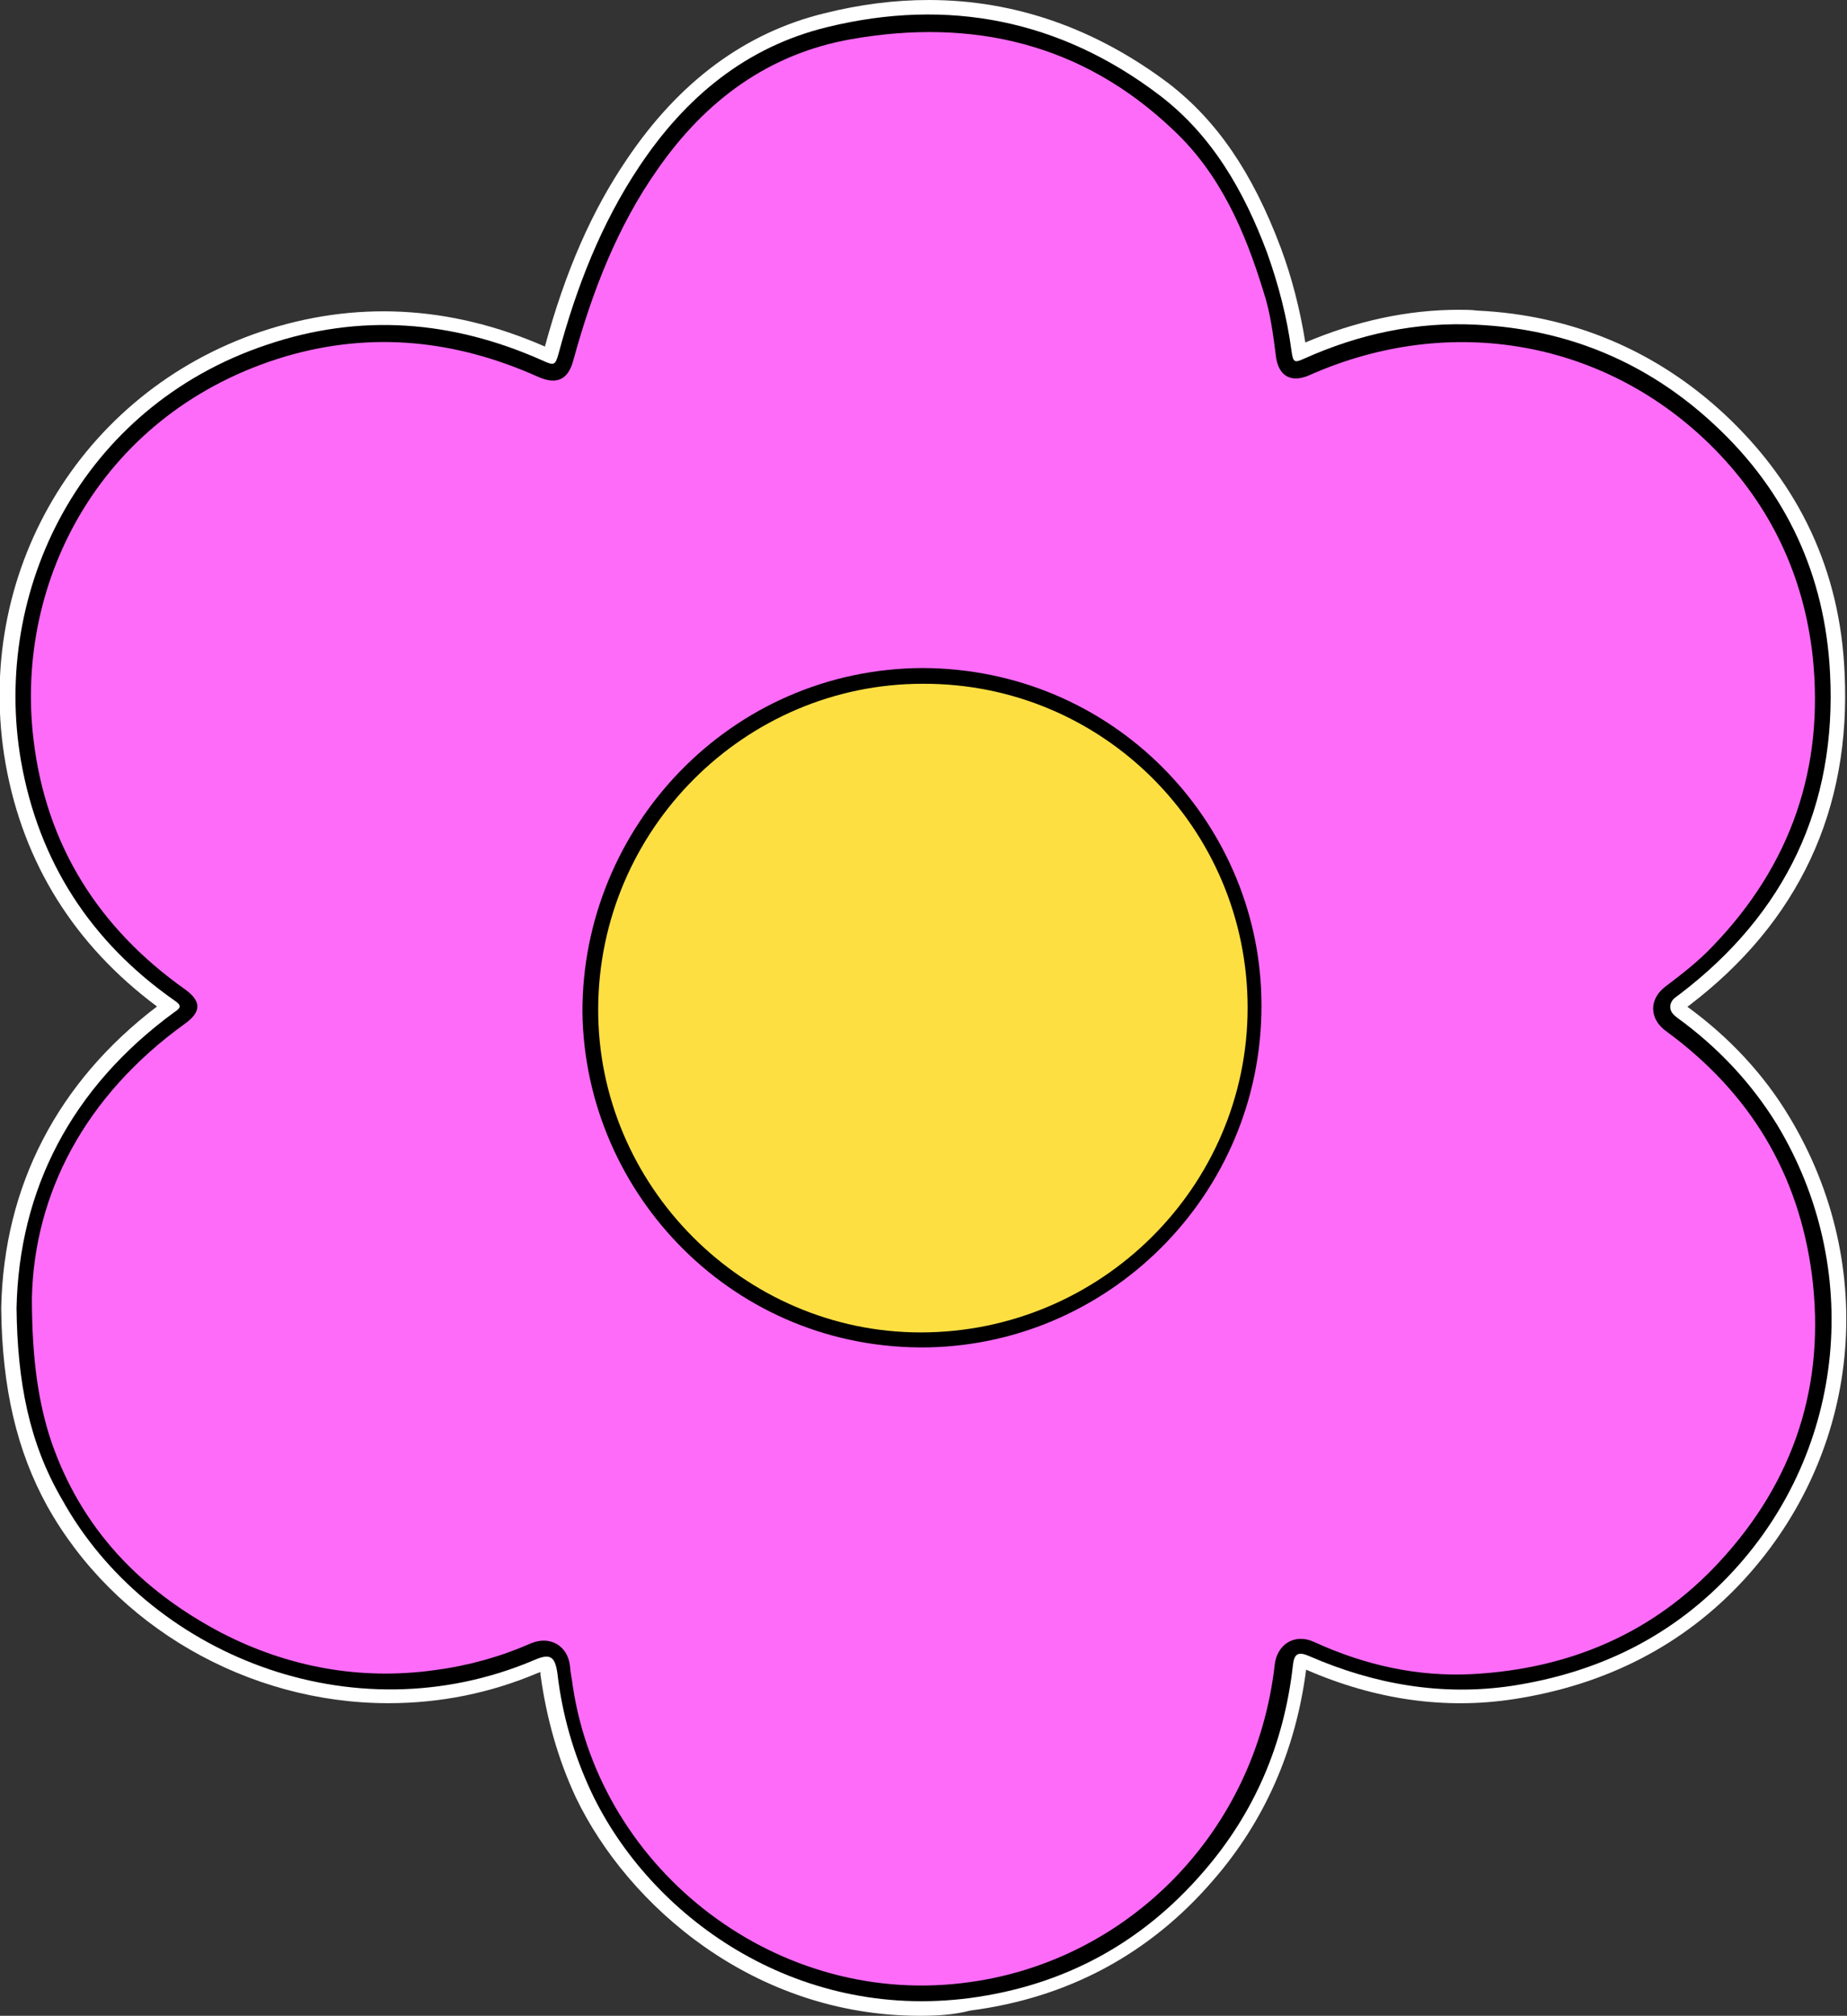
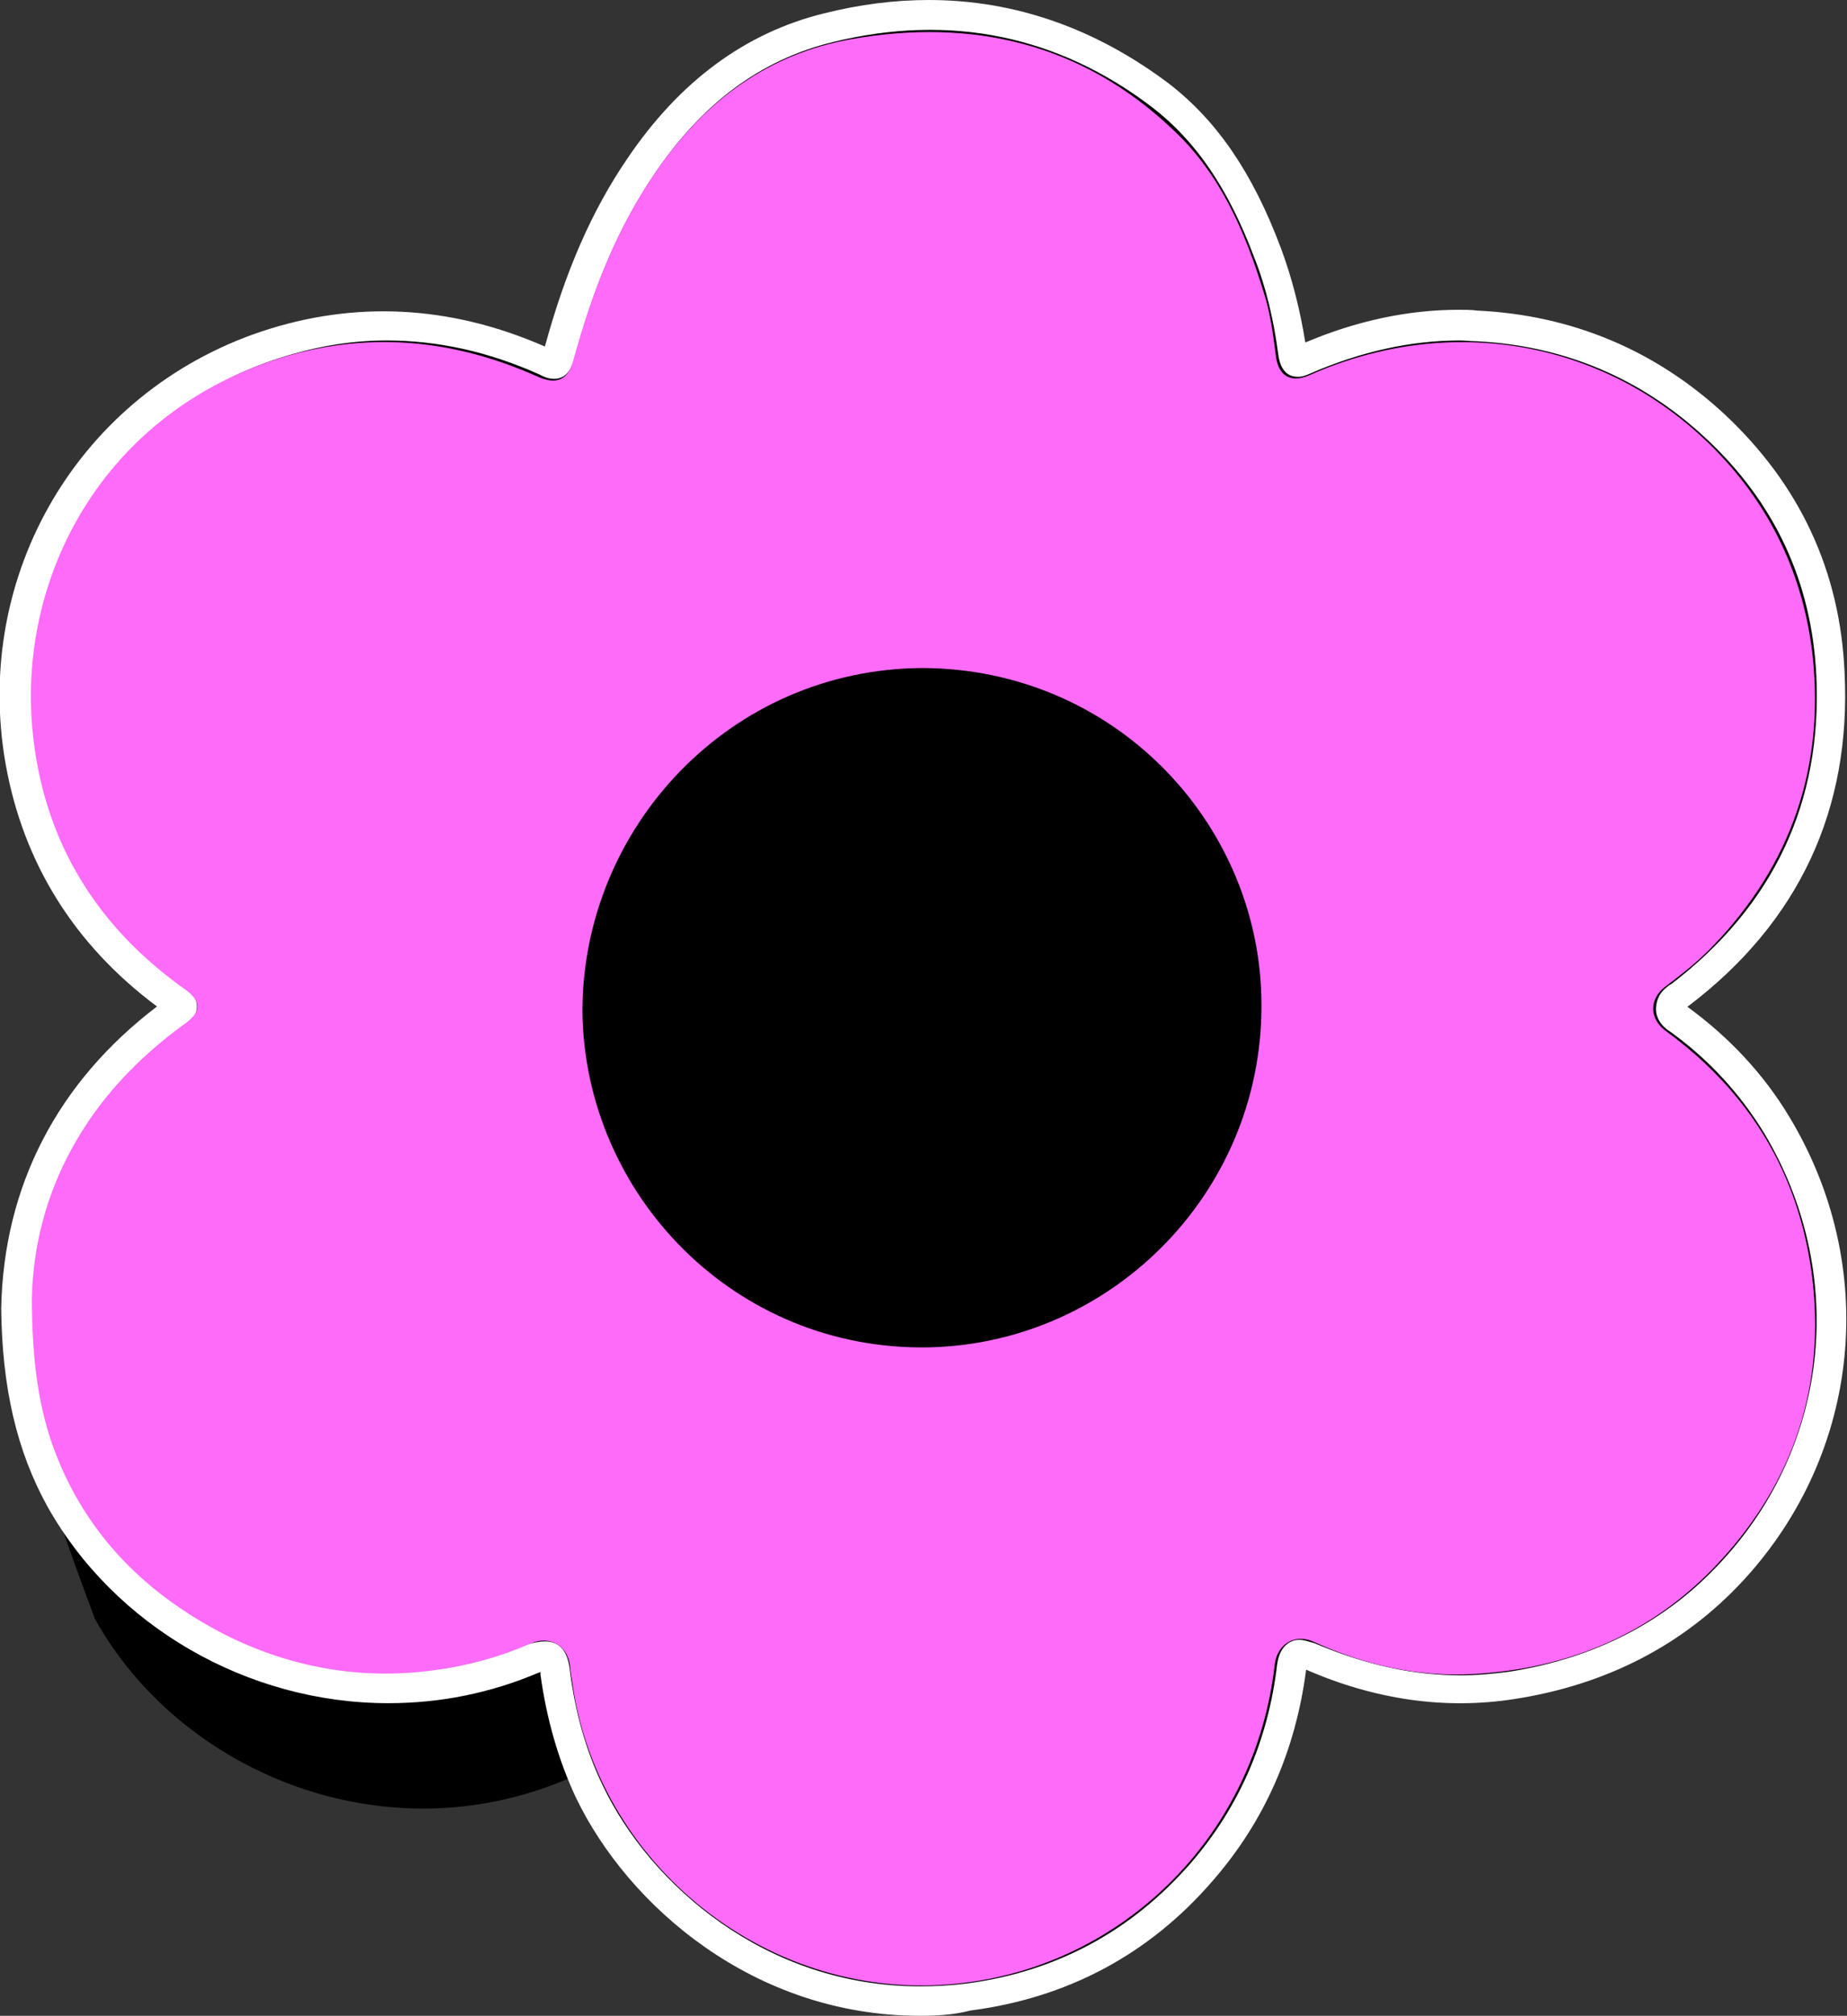
<svg xmlns="http://www.w3.org/2000/svg" version="1.1" id="Layer_1" x="0px" y="0px" viewBox="0 0 457.6 499.1" style="enable-background:new 0 0 457.6 499.1;" xml:space="preserve">
  <rect x="0" y="0" width="457.6" height="499.1" fill="#333333" stroke="none" />
  <style type="text/css">
	.st0{fill-rule:evenodd;clip-rule:evenodd;}
	.st1{fill:#FFFFFF;}
	.st2{fill-rule:evenodd;clip-rule:evenodd;fill:#FD6BF8;}
	.st3{fill-rule:evenodd;clip-rule:evenodd;fill:#FEDF42;}
</style>
  <g>
    <g>
      <g>
-         <path class="st0" d="M3.9,324.1c0.6-29.2,13.4-54.5,39.1-73.3c1.7-1.1,1.8-1.7,0-2.9c-20.7-14.5-33.6-34.3-38-59.3     c-7.3-42.2,14.9-87.6,60.8-103c23.3-7.9,46.1-6.1,68.5,3.9c2.8,1.3,3.1,1.1,3.9-1.8c4.4-16.3,10.5-32.1,20-46.3     c11.4-17.1,26.4-29.6,46.6-34.5C234.7-0.6,262.4,5,287,23.7c13,9.9,20.9,23.7,26.6,38.9c2.9,8.1,5,16.2,6.1,24.6     c0.4,2.6,0.7,2.8,3.1,1.7c13.6-6.1,27.9-9.2,42.8-8.4c22.6,1.1,42.4,9.4,58.9,24.8c17.8,16.5,27.4,37.3,28.6,61.5     c1.7,32.9-11,59.5-37.3,79.5c-0.9,0.7-1.8,1.1-2.2,2.4c-0.4,1.7,0.6,2.6,1.8,3.5c9.9,7.2,18.2,16,24.6,26.4     c21.3,35.3,17.1,80.1-10.8,110.4c-14.9,16.2-33.4,25.2-54.9,28.5c-17.4,2.6-34.2-0.4-50.1-7.3c-2.9-1.3-3.9-0.7-4.2,2.4     c-2.2,19.3-9.5,36.4-22.2,51c-15.2,17.6-34.5,28.1-57.8,31.2c-43.5,5.7-79.3-20.4-93.8-51c-4.4-9.4-7.2-19.1-8.4-29.4     c-0.6-4.2-1.8-5-5.7-3.3c-45.4,19.3-95.9-1.7-117-39.7C7.2,357.3,4.1,342.3,3.9,324.1z" />
+         <path class="st0" d="M3.9,324.1c0.6-29.2,13.4-54.5,39.1-73.3c1.7-1.1,1.8-1.7,0-2.9c-20.7-14.5-33.6-34.3-38-59.3     c-7.3-42.2,14.9-87.6,60.8-103c23.3-7.9,46.1-6.1,68.5,3.9c2.8,1.3,3.1,1.1,3.9-1.8c4.4-16.3,10.5-32.1,20-46.3     c11.4-17.1,26.4-29.6,46.6-34.5C234.7-0.6,262.4,5,287,23.7c13,9.9,20.9,23.7,26.6,38.9c2.9,8.1,5,16.2,6.1,24.6     c0.4,2.6,0.7,2.8,3.1,1.7c13.6-6.1,27.9-9.2,42.8-8.4c22.6,1.1,42.4,9.4,58.9,24.8c17.8,16.5,27.4,37.3,28.6,61.5     c1.7,32.9-11,59.5-37.3,79.5c-0.9,0.7-1.8,1.1-2.2,2.4c-0.4,1.7,0.6,2.6,1.8,3.5c9.9,7.2,18.2,16,24.6,26.4     c21.3,35.3,17.1,80.1-10.8,110.4c-14.9,16.2-33.4,25.2-54.9,28.5c-17.4,2.6-34.2-0.4-50.1-7.3c-2.9-1.3-3.9-0.7-4.2,2.4     c-2.2,19.3-9.5,36.4-22.2,51c-15.2,17.6-34.5,28.1-57.8,31.2c-43.5,5.7-79.3-20.4-93.8-51c-0.6-4.2-1.8-5-5.7-3.3c-45.4,19.3-95.9-1.7-117-39.7C7.2,357.3,4.1,342.3,3.9,324.1z" />
        <path class="st1" d="M227.9,499.1c-41.1,0-72.3-27.2-85.2-54c-4.4-9.4-7.3-19.6-8.8-30.5c0-0.2,0-0.4,0-0.6     c-0.2,0-0.4,0.2-0.6,0.2c-11.8,5-24.2,7.5-37.1,7.5c-34.9,0-67.9-19.1-84.5-48.8c-7.5-13.6-11.2-29.2-11.4-49     c0.6-30.3,14-56,38.6-74.7c-20.4-15.2-33.1-35.4-37.5-60c-8.3-47,18.4-92,63.3-107.1c23.1-7.7,46.8-6.6,70.3,3.7     c5.1-18.7,11.6-33.6,20.4-46.5c12.9-19.1,29.2-31.2,48.8-36c8.8-2.2,17.4-3.3,25.9-3.3c21.3,0,41.3,7,59.5,20.7     c11.9,9.2,20.7,22,27.7,40.6c2.8,7.5,4.8,15.4,6.1,23.5c12.5-5.3,25.3-8.1,38-8.1c1.5,0,3.1,0,4.6,0.2     c23.5,1.1,44.3,9.9,61.3,25.7c18.5,17.3,28.6,38.7,29.7,63.9c1.7,34-11.4,61.9-38.7,82.6c0,0-0.2,0-0.2,0.2     c10.3,7.5,18.9,16.7,25.2,27.2c22.4,37.1,17.8,83-11.2,114.6c-14.9,16.2-34.2,26.1-57.1,29.6c-16.9,2.6-34.2,0.2-51.4-7.3     c-2.6,20-10.3,37.5-23,52.1c-15.8,18.4-36.2,29.2-60.2,32.3C236.2,498.9,231.9,499.1,227.9,499.1z M135,406.4     c3.7,0,5.7,2.4,6.2,7.3c1.3,10.1,3.9,19.6,8.1,28.3c11.8,24.8,40.6,49.8,78.6,49.8c3.9,0,7.7-0.2,11.6-0.7     c22.2-2.9,40.9-13,55.6-29.9c11.9-13.8,19.1-30.3,21.3-49c0.7-5.3,3.9-6.2,5.5-6.2c1.1,0,2.2,0.4,3.9,0.9     c12.5,5.3,24.2,7.9,36.2,7.9c4,0,8.1-0.4,11.9-0.9c21.3-3.3,39.1-12.5,52.7-27.4c27-29.2,31-71.6,10.5-105.9     c-5.9-9.7-13.8-18.4-23.5-25.3c-1.1-0.7-4.2-3.1-3.1-7.2c0.6-2.4,2.2-3.5,3.1-4.2c0.2,0,0.2-0.2,0.4-0.2     c25.3-19.3,37.5-45,36-76.4c-1.1-23.1-10.3-43-27.5-58.9c-15.8-14.7-34.9-22.8-56.6-23.9c-1.5,0-2.8-0.2-4.2-0.2     c-12.3,0-24.6,2.8-36.9,8.1c-1.3,0.6-2.2,0.9-3.3,0.9c-1.8,0-4.2-0.9-4.8-5.5c-1.1-8.3-2.9-16.3-5.9-23.9     c-6.4-17.1-14.5-29-25.3-37.3c-23.3-17.8-50.1-23.3-79.1-16.2c-18,4.4-32.5,15.2-44.4,32.9c-8.4,12.5-14.7,26.8-19.6,45.2     c-0.6,1.8-1.5,5.3-5.1,5.3c-1.3,0-2.4-0.4-3.7-1.1c-12.7-5.7-25.3-8.4-37.8-8.4c-9.4,0-18.7,1.7-27.9,4.8     c-41.5,14-65.9,55.5-58.4,98.8c4.2,23.5,16.3,42.8,36.5,56.9c0.9,0.7,2.8,2,2.8,4.4c0,2.4-1.8,3.7-2.8,4.4     C21.3,271,8.7,294.7,8.1,323.7c0.2,18.5,3.5,32.7,10.5,45.4c15.2,27.4,45.9,45,78,45c11.8,0,23.3-2.4,34.2-7     C132.2,406.7,133.7,406.4,135,406.4z" />
      </g>
      <g>
-         <path class="st2" d="M7.7,321.5c0.6-25.7,13-49.9,38-67.9c4-2.9,4-5.5,0-8.4c-21.5-15.2-34.5-35.8-37.6-61.9     c-4.8-39.7,17.3-81.5,62.6-94.9c21.3-6.2,42-4,62.2,5c4.8,2.2,7.7,0.9,9-4.2c4.6-16.7,10.8-32.9,20.9-47.2     c11.8-16.9,27.4-28.5,47.9-32.1c30.1-5.3,57.3,1.1,79.7,22.4c11.6,10.8,17.8,25,22.4,40c1.7,5.1,2.4,10.5,3.1,16     c0.6,5,3.7,6.8,8.3,4.8c35.1-15.6,73.8-8.6,100.3,18.2c14.1,14.3,22.2,31.6,24.4,51.4c2.9,27.5-5.3,51.6-24.8,71.8     c-3.5,3.7-7.5,6.8-11.6,9.9c-4.2,3.1-4.2,8.1,0.2,11.2c20.6,15.1,32.7,35.1,36,60.2c3.5,27.2-4.4,51.2-23,71.2     c-16.3,17.6-37.1,26.4-61.1,27.7c-13.6,0.7-26.6-2.2-39.1-7.9c-5.1-2.4-9.4,0.7-9.9,5.7c-4.8,41.7-36.5,72.9-75.1,78.4     c-47.9,7-92-27.5-98.8-73.3c-0.2-1.7-0.6-3.3-0.7-5c-0.6-5-5-7.5-9.7-5.5c-7.5,3.3-15.4,5.5-23.7,6.6     c-18.5,2.6-36.4-0.7-52.9-9.2c-20-10.5-34.7-25.7-42.2-47.4C9.6,347.6,7.7,336.9,7.7,321.5z" />
-         <path class="st1" d="M228.5,495.2c-44.8,0-83.5-33.2-90.2-77.3l-0.2-1.8c-0.2-1.1-0.4-2.2-0.6-3.3c-0.4-2.6-2.2-3.7-4.6-2.6     c-8.1,3.5-16.3,5.7-24.6,7c-19.1,2.6-37.8-0.7-55.1-9.7c-21.9-11.4-36.5-27.9-44.1-49.4c-3.5-10.3-5.1-21.5-5.1-36.7     c0.6-27.9,14.7-52.9,39.5-70.9c0.7-0.6,1.1-0.9,1.3-1.3c-0.2-0.2-0.6-0.6-1.3-1.1c-22.8-16-35.8-37.6-39.1-64.5     c-5.5-45.4,21.3-85.9,65.2-99c21.3-6.2,43-4.6,64.6,5.1c1.3,0.6,2,0.7,2.4,0.7c0.2,0,0.9,0,1.7-2.6c5.3-19.8,12.1-35.3,21.5-48.3     C173,20.9,189.9,9.5,209.9,6.1c32.5-5.7,60.6,2.2,83,23.3c10.5,9.9,17.6,22.8,23.5,41.7c1.8,5.9,2.6,11.6,3.3,16.5     c0.4,2.4,1.1,2.4,1.3,2.4c0.4,0,0.9,0,1.8-0.6c12.7-5.7,25.9-8.4,39.3-8.4c24.6,0,47.6,9.7,65,27.4     c14.7,14.9,23.1,32.9,25.3,53.6c3.1,28.6-5.5,53.8-25.7,74.7c-3.3,3.3-7,6.4-11.9,10.3c-1.1,0.7-1.7,1.7-1.7,2.6s0.6,1.8,1.8,2.8     c21.5,15.8,34.2,36.7,37.5,62.6c3.7,28.3-4.4,53.3-23.9,74.2c-16.5,17.8-38,27.5-63.5,28.8c-1.3,0-2.8,0.2-4,0.2     c-12.3,0-24.6-2.8-36.7-8.3c-0.7-0.4-1.3-0.6-2-0.6c-1.8,0-2.6,1.7-2.8,3.3c-4.8,42-36.9,75.7-78.2,81.7     C237.1,494.9,232.7,495.2,228.5,495.2z M134.6,402.5c5.3,0,9.4,3.9,10.1,9.4c0.2,1.1,0.4,2,0.4,3.1l0.4,1.8     c6.1,40.6,41.7,71.1,82.8,71.1c3.9,0,7.9-0.4,11.8-0.9c38-5.5,67.6-36.4,72-75.1c0.7-5.9,4.8-9.9,10.1-9.9c1.7,0,3.3,0.4,5,1.1     c12.3,5.7,24.8,8.1,37.3,7.5c23.7-1.1,43.3-10.1,58.6-26.4c18-19.5,25.3-42.4,22-68.3c-3.1-23.9-14.7-43.2-34.5-57.7     c-3.1-2.2-4.8-5.3-4.8-8.6c0-3.3,1.7-6.2,4.6-8.4c4.8-3.5,8.1-6.4,11-9.5c18.5-19.3,26.4-42.4,23.7-68.9     c-2-19.1-9.9-35.6-23.3-49.4c-16-16.3-37.3-25.2-59.9-25.2c-12.3,0-24.6,2.6-36.4,7.9c-1.7,0.7-3.3,1.1-5,1.1     c-3.7,0-7.7-2.4-8.6-8.8c-0.6-4.6-1.5-10.1-2.9-15.2c-5.3-17.6-12.1-29.4-21.5-38.4c-20.6-19.6-46.5-26.8-76.6-21.5     c-18.2,3.1-33.4,13.6-45.5,30.7c-8.8,12.5-15.2,27-20.4,46.1c-1.8,6.6-5.7,7.9-8.6,7.9c-1.7,0-3.5-0.4-5.3-1.3     c-12.1-5.5-24.4-8.3-36.4-8.3c-7.7,0-15.6,1.1-23.3,3.5c-47,14-64.1,56.9-60,90.9c2.9,24.6,15.1,44.6,36,59.5     c2.9,2.2,4.6,4.6,4.6,7.2s-1.5,5-4.6,7.2c-23,16.5-36,39.7-36.5,65c0,14.1,1.5,24.8,4.8,34.2c7,19.8,20.2,34.7,40.6,45.4     c16,8.3,33.1,11.2,50.7,8.8c7.5-1.1,15.2-3.1,22.6-6.4C131.7,402.9,133.2,402.5,134.6,402.5z" />
-       </g>
+         </g>
      <g>
        <path class="st0" d="M228.6,165.4c47.2,0.2,82.8,37.8,83.9,81.3c1.3,47.4-36.4,85.9-82.4,86.9c-48.1,0.9-85.2-37.8-85.8-83     C144,204.9,180.7,165.8,228.6,165.4z" />
        <path class="st1" d="M228.6,337.3c-47.9,0-87.2-38.9-87.8-86.7c-0.2-23.5,8.8-45.7,25.3-62.6c16.5-16.9,38.7-26.1,62.4-26.3     c47.7,0.2,86.3,37.6,87.8,84.8c0.7,23.7-7.9,46.3-24.2,63.3c-16.3,17.1-38.2,26.8-61.7,27.2C229.7,337.3,229.2,337.3,228.6,337.3     z M228.6,169.1c-21.7,0.2-42,8.6-57.1,24.1c-15.2,15.4-23.5,35.8-23.3,57.5c0.6,44.3,37.5,80.2,81.9,79.3     c21.5-0.4,41.5-9.2,56.6-25c15.1-15.8,23-36.4,22.2-58C307.6,203.5,272.3,169.3,228.6,169.1z" />
      </g>
      <g>
        <path class="st3" d="M309.1,249.5c0,44.3-36.4,80.4-81,80.4c-43.9,0-80.1-36.4-79.9-80.2c0.2-44.4,36.4-80.4,80.4-80.4     C273.1,169.3,309.1,205.1,309.1,249.5z" />
        <path class="st1" d="M228.1,333.6L228.1,333.6c-22.2,0-43.2-8.8-59.1-24.8s-24.6-37.1-24.4-59.3c0.2-46.3,38-84.1,84.1-84.1     c46.3,0,84.1,37.6,84.1,84.1C312.7,295.8,274.7,333.6,228.1,333.6z M228.6,173c-42.2,0-76.6,34.3-76.8,76.8     c-0.2,20.2,7.9,39.5,22.4,54s33.6,22.6,53.8,22.6v3.7v-3.7c42.6,0,77.1-34.3,77.1-76.8C305.4,207.3,270.9,173,228.6,173z" />
      </g>
    </g>
    <g>
      <g>
-         <path class="st0" d="M4.1,323.9c0.6-29.2,13.4-54.5,39.1-73.3c1.7-1.1,1.8-1.7,0-2.9c-20.7-14.5-33.6-34.3-38-59.3     c-7.3-42.2,14.9-87.6,60.8-103c23.3-7.9,46.1-6.1,68.5,3.9c2.8,1.3,3.1,1.1,3.9-1.8c4.4-16.3,10.5-32.1,20-46.3     c11.4-17.1,26.4-29.6,46.6-34.5c29.9-7.3,57.7-1.8,82.3,16.9c13,9.9,20.9,23.7,26.6,38.9c2.9,8.1,5,16.2,6.1,24.6     c0.4,2.6,0.7,2.8,3.1,1.7c13.6-6.1,27.9-9.2,42.8-8.4c22.6,1.1,42.4,9.4,58.9,24.8c17.8,16.5,27.4,37.3,28.6,61.5     c1.7,32.9-11,59.5-37.3,79.5c-0.9,0.7-1.8,1.1-2.2,2.4c-0.4,1.7,0.6,2.6,1.8,3.5c9.9,7.2,18.2,16,24.6,26.4     c21.3,35.3,17.1,80.1-10.8,110.4c-14.9,16.2-33.4,25.2-54.9,28.5c-17.4,2.6-34.2-0.4-50.1-7.3c-2.9-1.3-3.9-0.7-4.2,2.4     c-2.2,19.3-9.5,36.4-22.2,51c-15.2,17.6-34.5,28.1-57.8,31.2c-43.5,5.7-79.3-20.4-93.8-51c-4.4-9.4-7.2-19.1-8.4-29.4     c-0.6-4.2-1.8-5-5.7-3.3c-45.4,19.3-95.9-1.7-117-39.7C7.2,357.3,4.3,342.1,4.1,323.9z" />
-       </g>
+         </g>
      <g>
        <path class="st2" d="M7.9,321.3c0.6-25.7,13-49.9,38-67.9c4-2.9,4-5.5,0-8.4c-21.5-15.2-34.5-35.8-37.6-61.9     c-4.8-39.7,17.3-81.5,62.6-94.9c21.3-6.2,42-4,62.2,5c4.8,2.2,7.7,0.9,9-4.2c4.6-16.7,10.8-32.9,20.9-47.2     c11.8-16.9,27.4-28.5,47.9-32.1c30.1-5.3,57.3,1.1,79.7,22.4c11.6,10.8,17.8,25,22.4,40c1.7,5.1,2.4,10.5,3.1,16     c0.6,5,3.7,6.8,8.3,4.8c35.1-15.6,73.8-8.6,100.3,18.2c14.1,14.3,22.2,31.6,24.4,51.4c2.9,27.5-5.3,51.6-24.8,71.8     c-3.5,3.7-7.5,6.8-11.6,9.9c-4.2,3.1-4.2,8.1,0.2,11.2c20.6,15.1,32.7,35.1,36,60.2c3.5,27.2-4.4,51.2-23,71.2     c-16.3,17.6-37.1,26.4-61.1,27.7c-13.6,0.7-26.6-2.2-39.1-7.9c-5.1-2.4-9.4,0.7-9.9,5.7c-4.8,41.7-36.5,72.9-75.1,78.4     c-47.9,7-92-27.5-98.8-73.3c-0.2-1.7-0.6-3.3-0.7-5c-0.6-5-5-7.5-9.7-5.5c-7.5,3.3-15.4,5.5-23.7,6.6     c-18.5,2.6-36.4-0.7-52.9-9.2c-20-10.5-34.7-25.7-42.2-47.4C9.6,347.6,7.9,336.9,7.9,321.3z" />
      </g>
      <g>
        <path class="st0" d="M228.6,165.4c47.2,0.2,82.8,37.8,83.9,81.3c1.3,47.4-36.4,85.9-82.4,86.9c-48.1,0.9-85.2-37.8-85.8-83     C144.2,204.9,180.9,165.6,228.6,165.4z" />
      </g>
      <g>
-         <path class="st3" d="M309.1,249.5c0,44.3-36.4,80.4-81,80.4c-43.9,0-80.1-36.4-79.9-80.2c0.2-44.4,36.4-80.4,80.4-80.4     C273.1,169.1,309.1,205.1,309.1,249.5z" />
-       </g>
+         </g>
    </g>
  </g>
</svg>